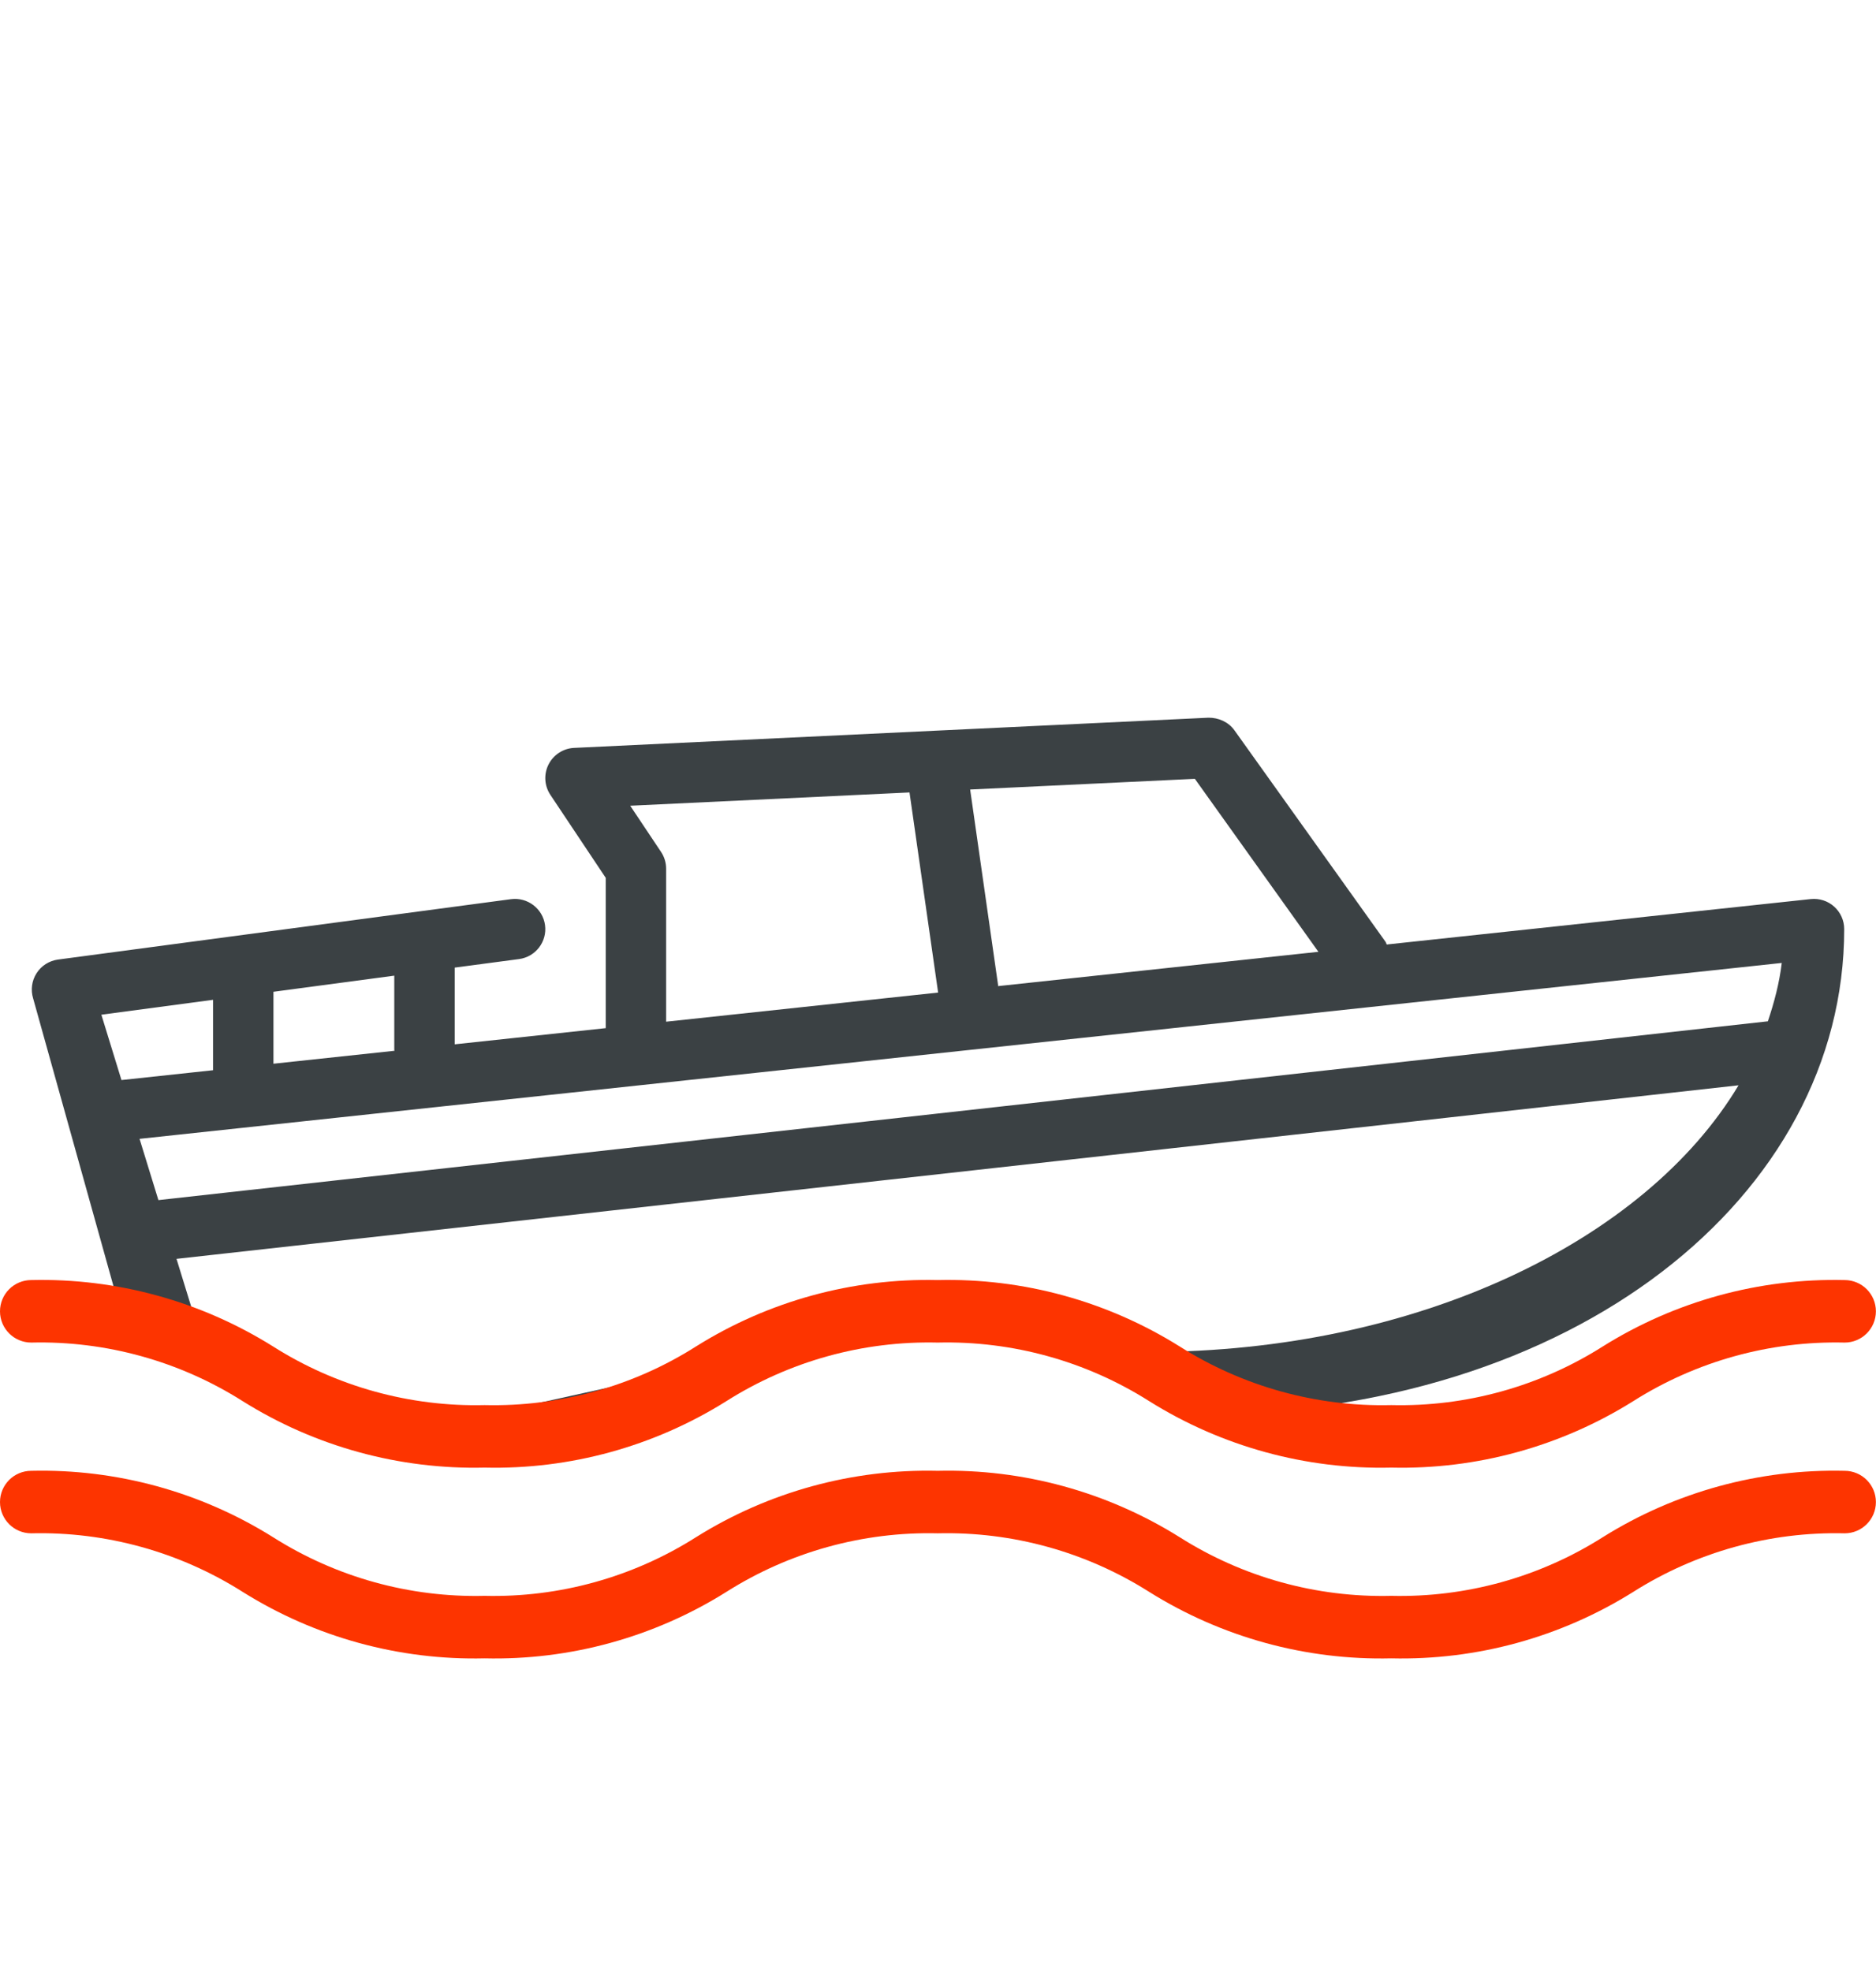
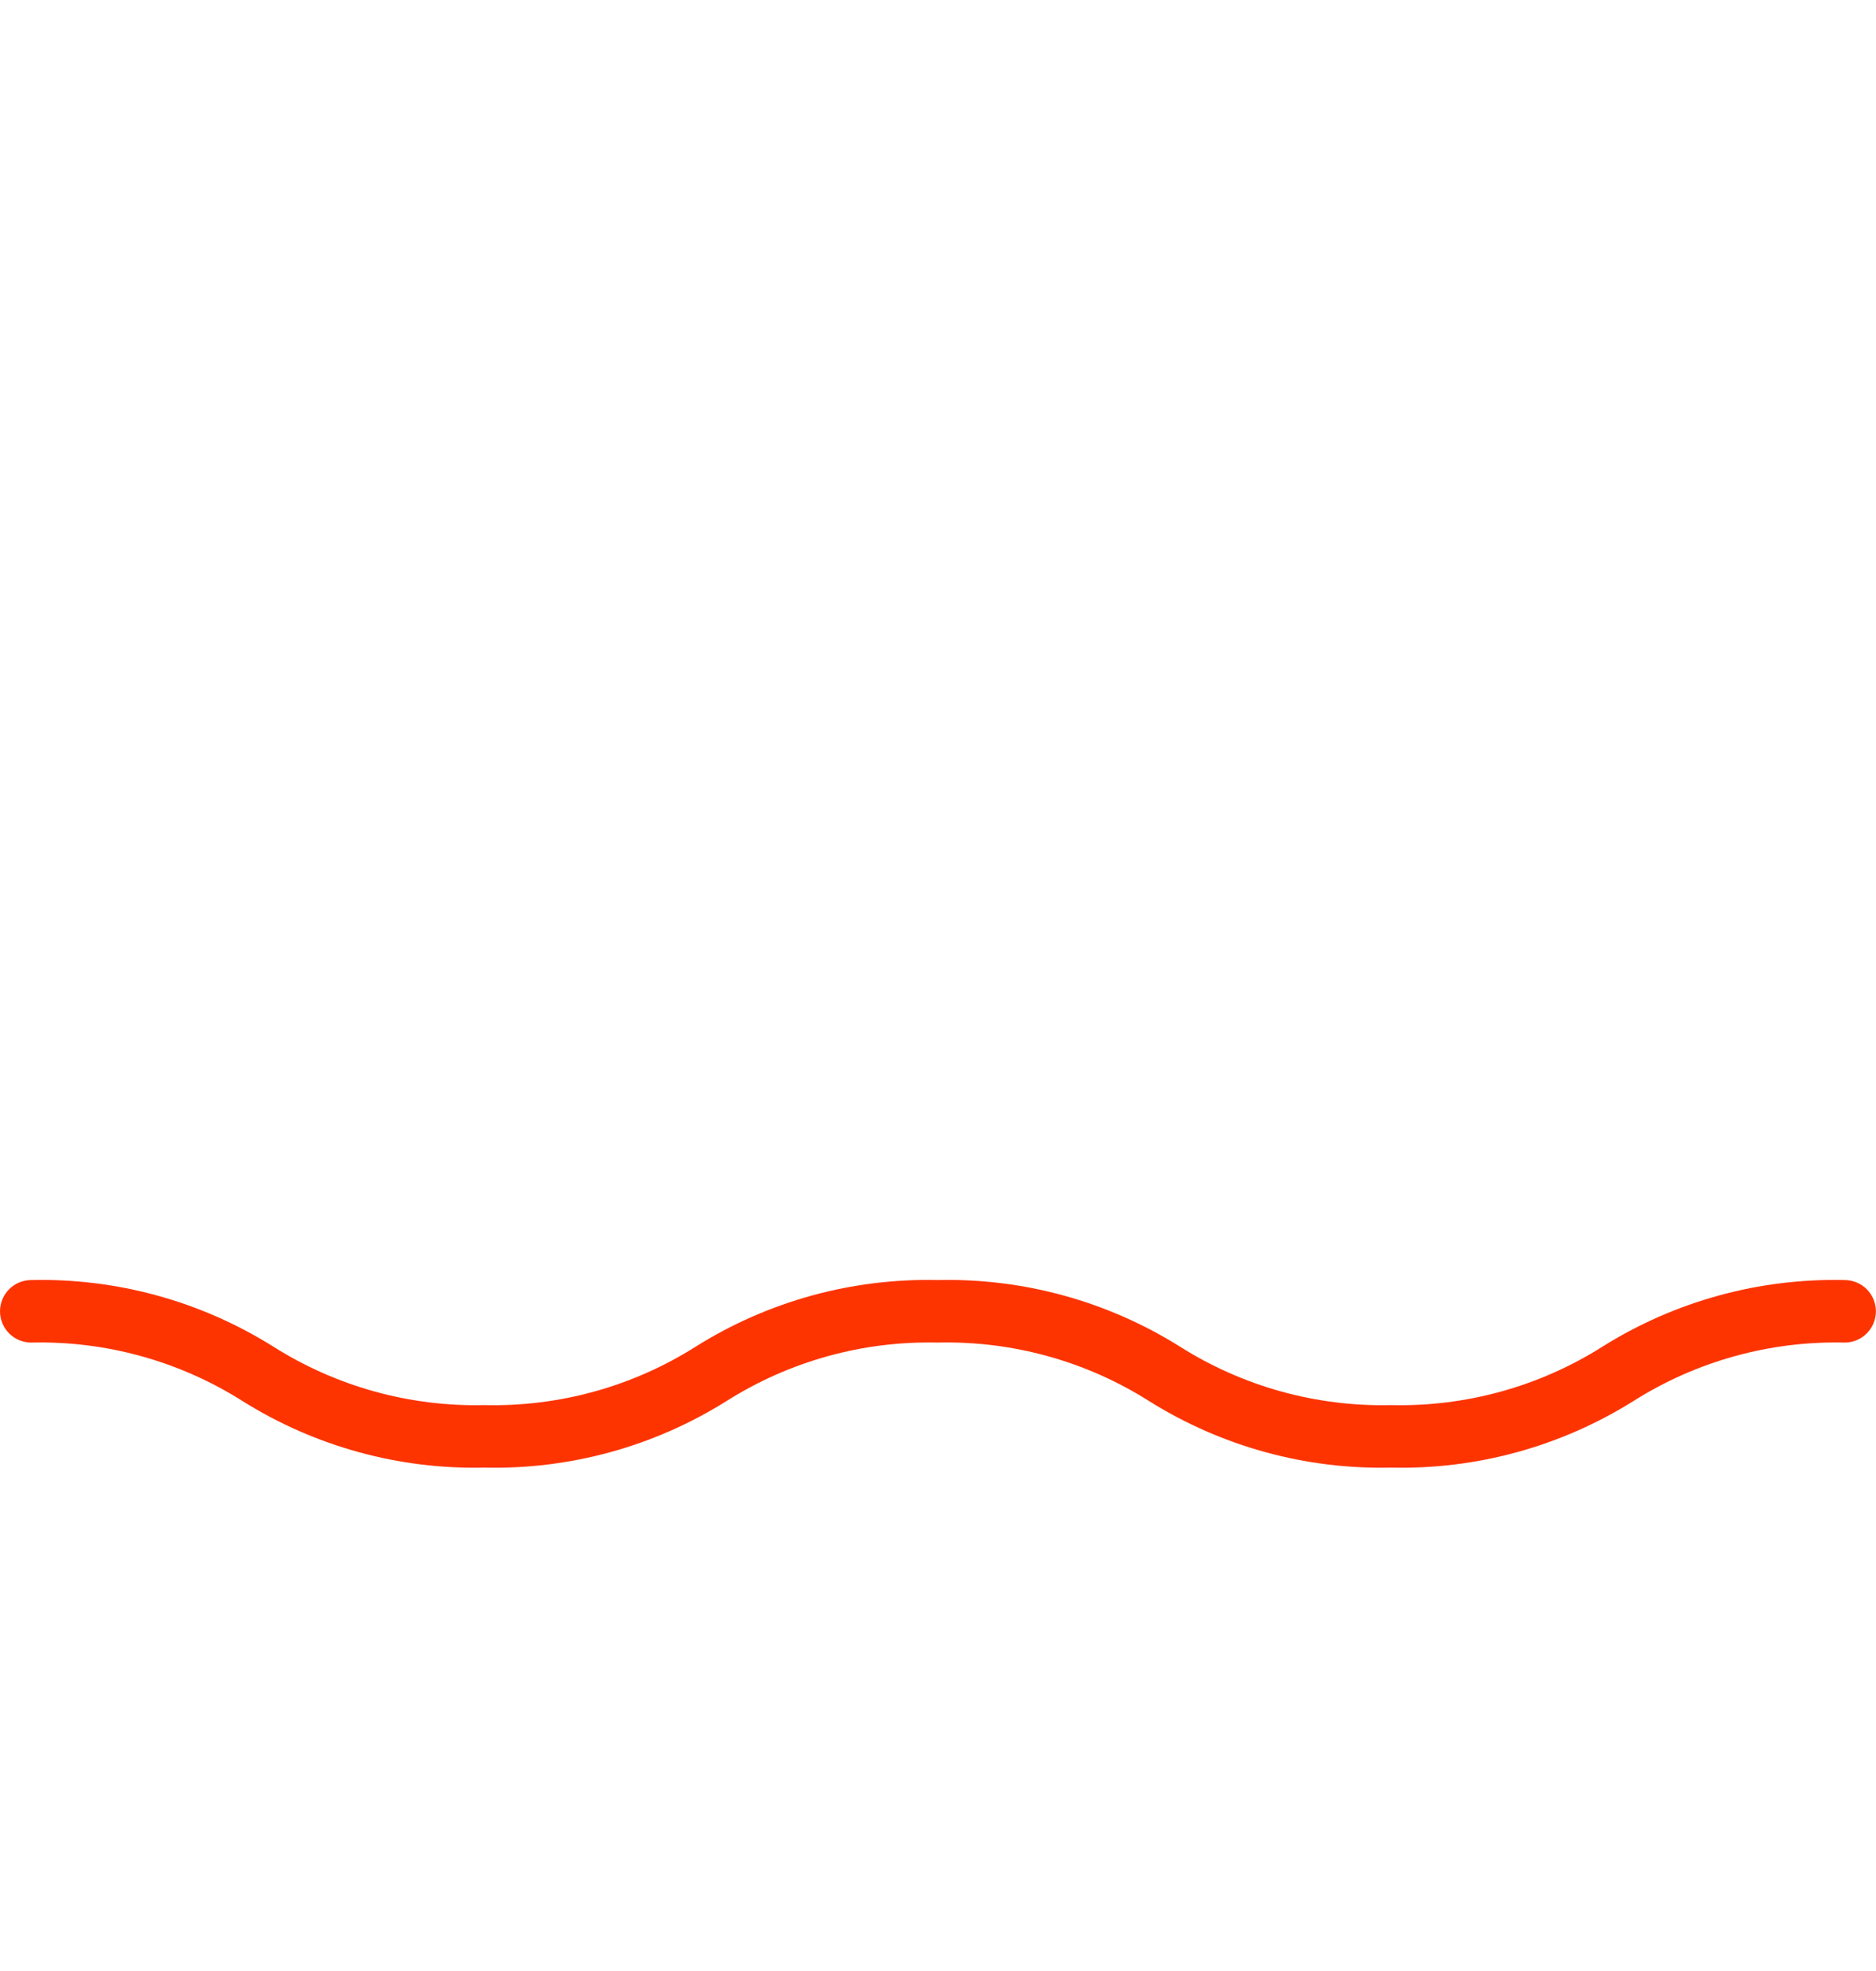
<svg xmlns="http://www.w3.org/2000/svg" width="59" height="62" viewBox="0 0 59 62" fill="none">
  <g clip-path="url(#clip0)">
-     <path d="M1.15 30.612C1.301 30.377 1.547 30.22 1.823 30.183L16.073 28.283C16.587 28.215 17.071 28.579 17.141 29.099C17.211 29.619 16.845 30.098 16.325 30.167L14.3 30.436V32.849L19.05 32.34V27.612L17.309 25.002C17.119 24.716 17.098 24.352 17.251 24.047C17.406 23.741 17.713 23.541 18.055 23.525L38.005 22.575C38.325 22.572 38.636 22.71 38.823 22.972L43.573 29.622C43.592 29.649 43.596 29.681 43.612 29.709L56.949 28.28C57.219 28.252 57.485 28.338 57.685 28.518C57.885 28.698 58 28.955 58 29.224C58 37.605 49.548 44.5 37.5 44.5L35.5 43.5L31.39 41.5L25.5 42L15 46L7 43C6.583 43 4.123 42.399 4 42L1.042 31.404C0.96 31.137 1 30.847 1.15 30.612ZM12.4 33.024V30.689L8.6 31.196V33.459L12.406 33.052C12.405 33.043 12.4 33.034 12.4 33.024ZM28.604 24.926L19.82 25.344L20.79 26.797C20.894 26.953 20.95 27.137 20.95 27.325V32.137L29.504 31.221L28.604 24.926ZM37.578 24.498L30.511 24.834L31.39 30.99C31.392 30.999 31.388 31.009 31.389 31.018L41.464 29.939L37.578 24.498ZM6.452 42.525L13 45L24 42.571L30 41L36.15 42.525C44.546 42.525 51.737 39.045 54.677 34.138L5.551 39.597L6.452 42.525ZM4.982 37.749L55.599 32.125C55.801 31.525 55.962 30.915 56.036 30.289L4.389 35.822L4.982 37.749ZM3.82 33.973L6.7 33.664V31.449L3.188 31.918L3.82 33.973Z" fill="#3B4144" />
-   </g>
-   <path d="M58.013 46.264C55.328 46.201 52.684 46.927 50.408 48.352C48.422 49.611 46.107 50.253 43.756 50.197C41.404 50.254 39.087 49.612 37.1 48.352C34.823 46.926 32.177 46.2 29.491 46.264C26.807 46.201 24.164 46.927 21.89 48.352C19.905 49.611 17.591 50.253 15.241 50.197C12.889 50.254 10.574 49.612 8.587 48.352C6.312 46.927 3.668 46.2 0.983 46.264C0.44 46.264 0 46.704 0 47.247C0 47.79 0.44 48.23 0.983 48.23C3.334 48.173 5.65 48.816 7.636 50.075C9.912 51.501 12.556 52.227 15.241 52.163C17.924 52.227 20.567 51.5 22.842 50.074C24.827 48.816 27.141 48.174 29.491 48.23C31.843 48.173 34.159 48.815 36.146 50.075C38.424 51.501 41.07 52.227 43.756 52.163C46.441 52.227 49.085 51.5 51.362 50.075C53.348 48.816 55.663 48.174 58.014 48.23C58.557 48.23 58.997 47.79 58.997 47.247C58.997 46.704 58.556 46.264 58.013 46.264Z" fill="#FD3400" />
+     </g>
  <path d="M58.013 40.264C55.328 40.201 52.684 40.927 50.408 42.352C48.422 43.611 46.107 44.253 43.756 44.197C41.404 44.254 39.087 43.612 37.1 42.352C34.823 40.926 32.177 40.2 29.491 40.264C26.807 40.201 24.164 40.927 21.89 42.352C19.905 43.611 17.591 44.253 15.241 44.197C12.889 44.254 10.574 43.612 8.587 42.352C6.312 40.927 3.668 40.2 0.983 40.264C0.44 40.264 0 40.704 0 41.247C0 41.79 0.44 42.23 0.983 42.23C3.334 42.173 5.65 42.816 7.636 44.075C9.912 45.501 12.556 46.227 15.241 46.163C17.924 46.227 20.567 45.5 22.842 44.074C24.827 42.816 27.141 42.174 29.491 42.23C31.843 42.173 34.159 42.815 36.146 44.075C38.424 45.501 41.07 46.227 43.756 46.163C46.441 46.227 49.085 45.5 51.362 44.075C53.348 42.816 55.663 42.174 58.014 42.23C58.557 42.23 58.997 41.79 58.997 41.247C58.997 40.704 58.556 40.264 58.013 40.264Z" fill="#FD3400" />
  <defs>
    <clipPath id="clip0">
-       <rect width="57" height="57" transform="matrix(-1 0 0 1 58 5)" fill="white" />
-     </clipPath>
+       </clipPath>
  </defs>
</svg>